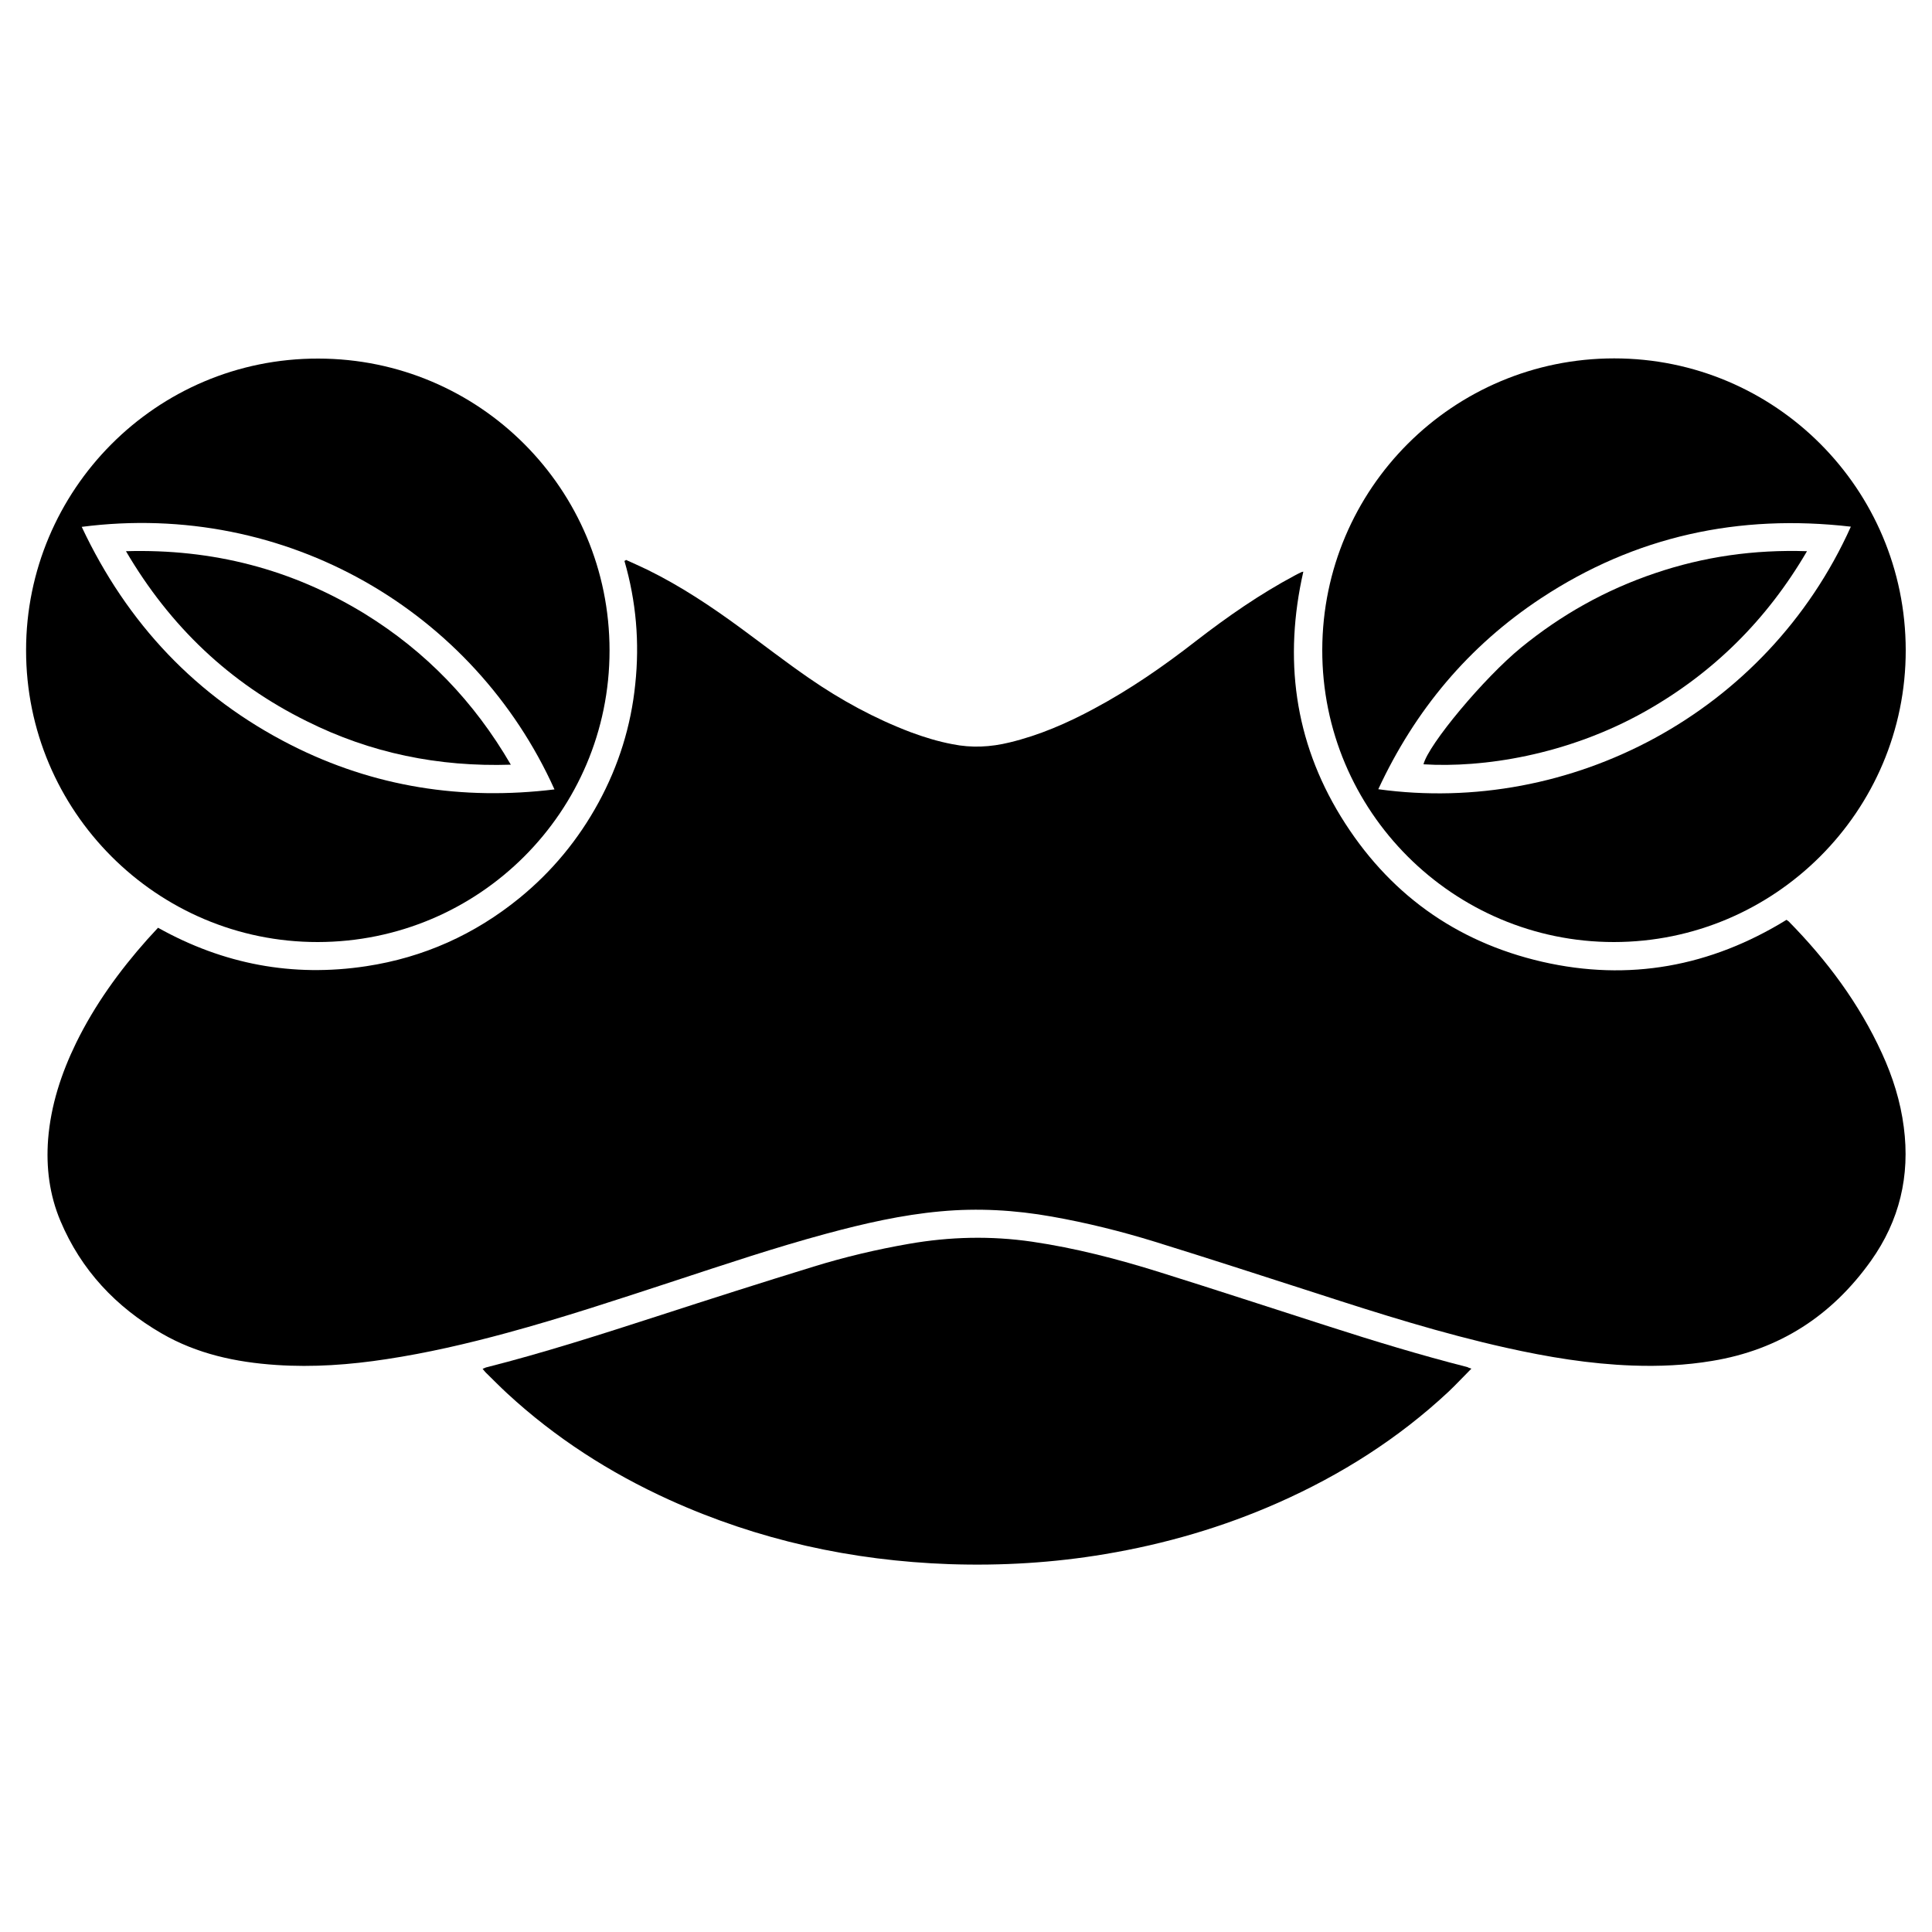
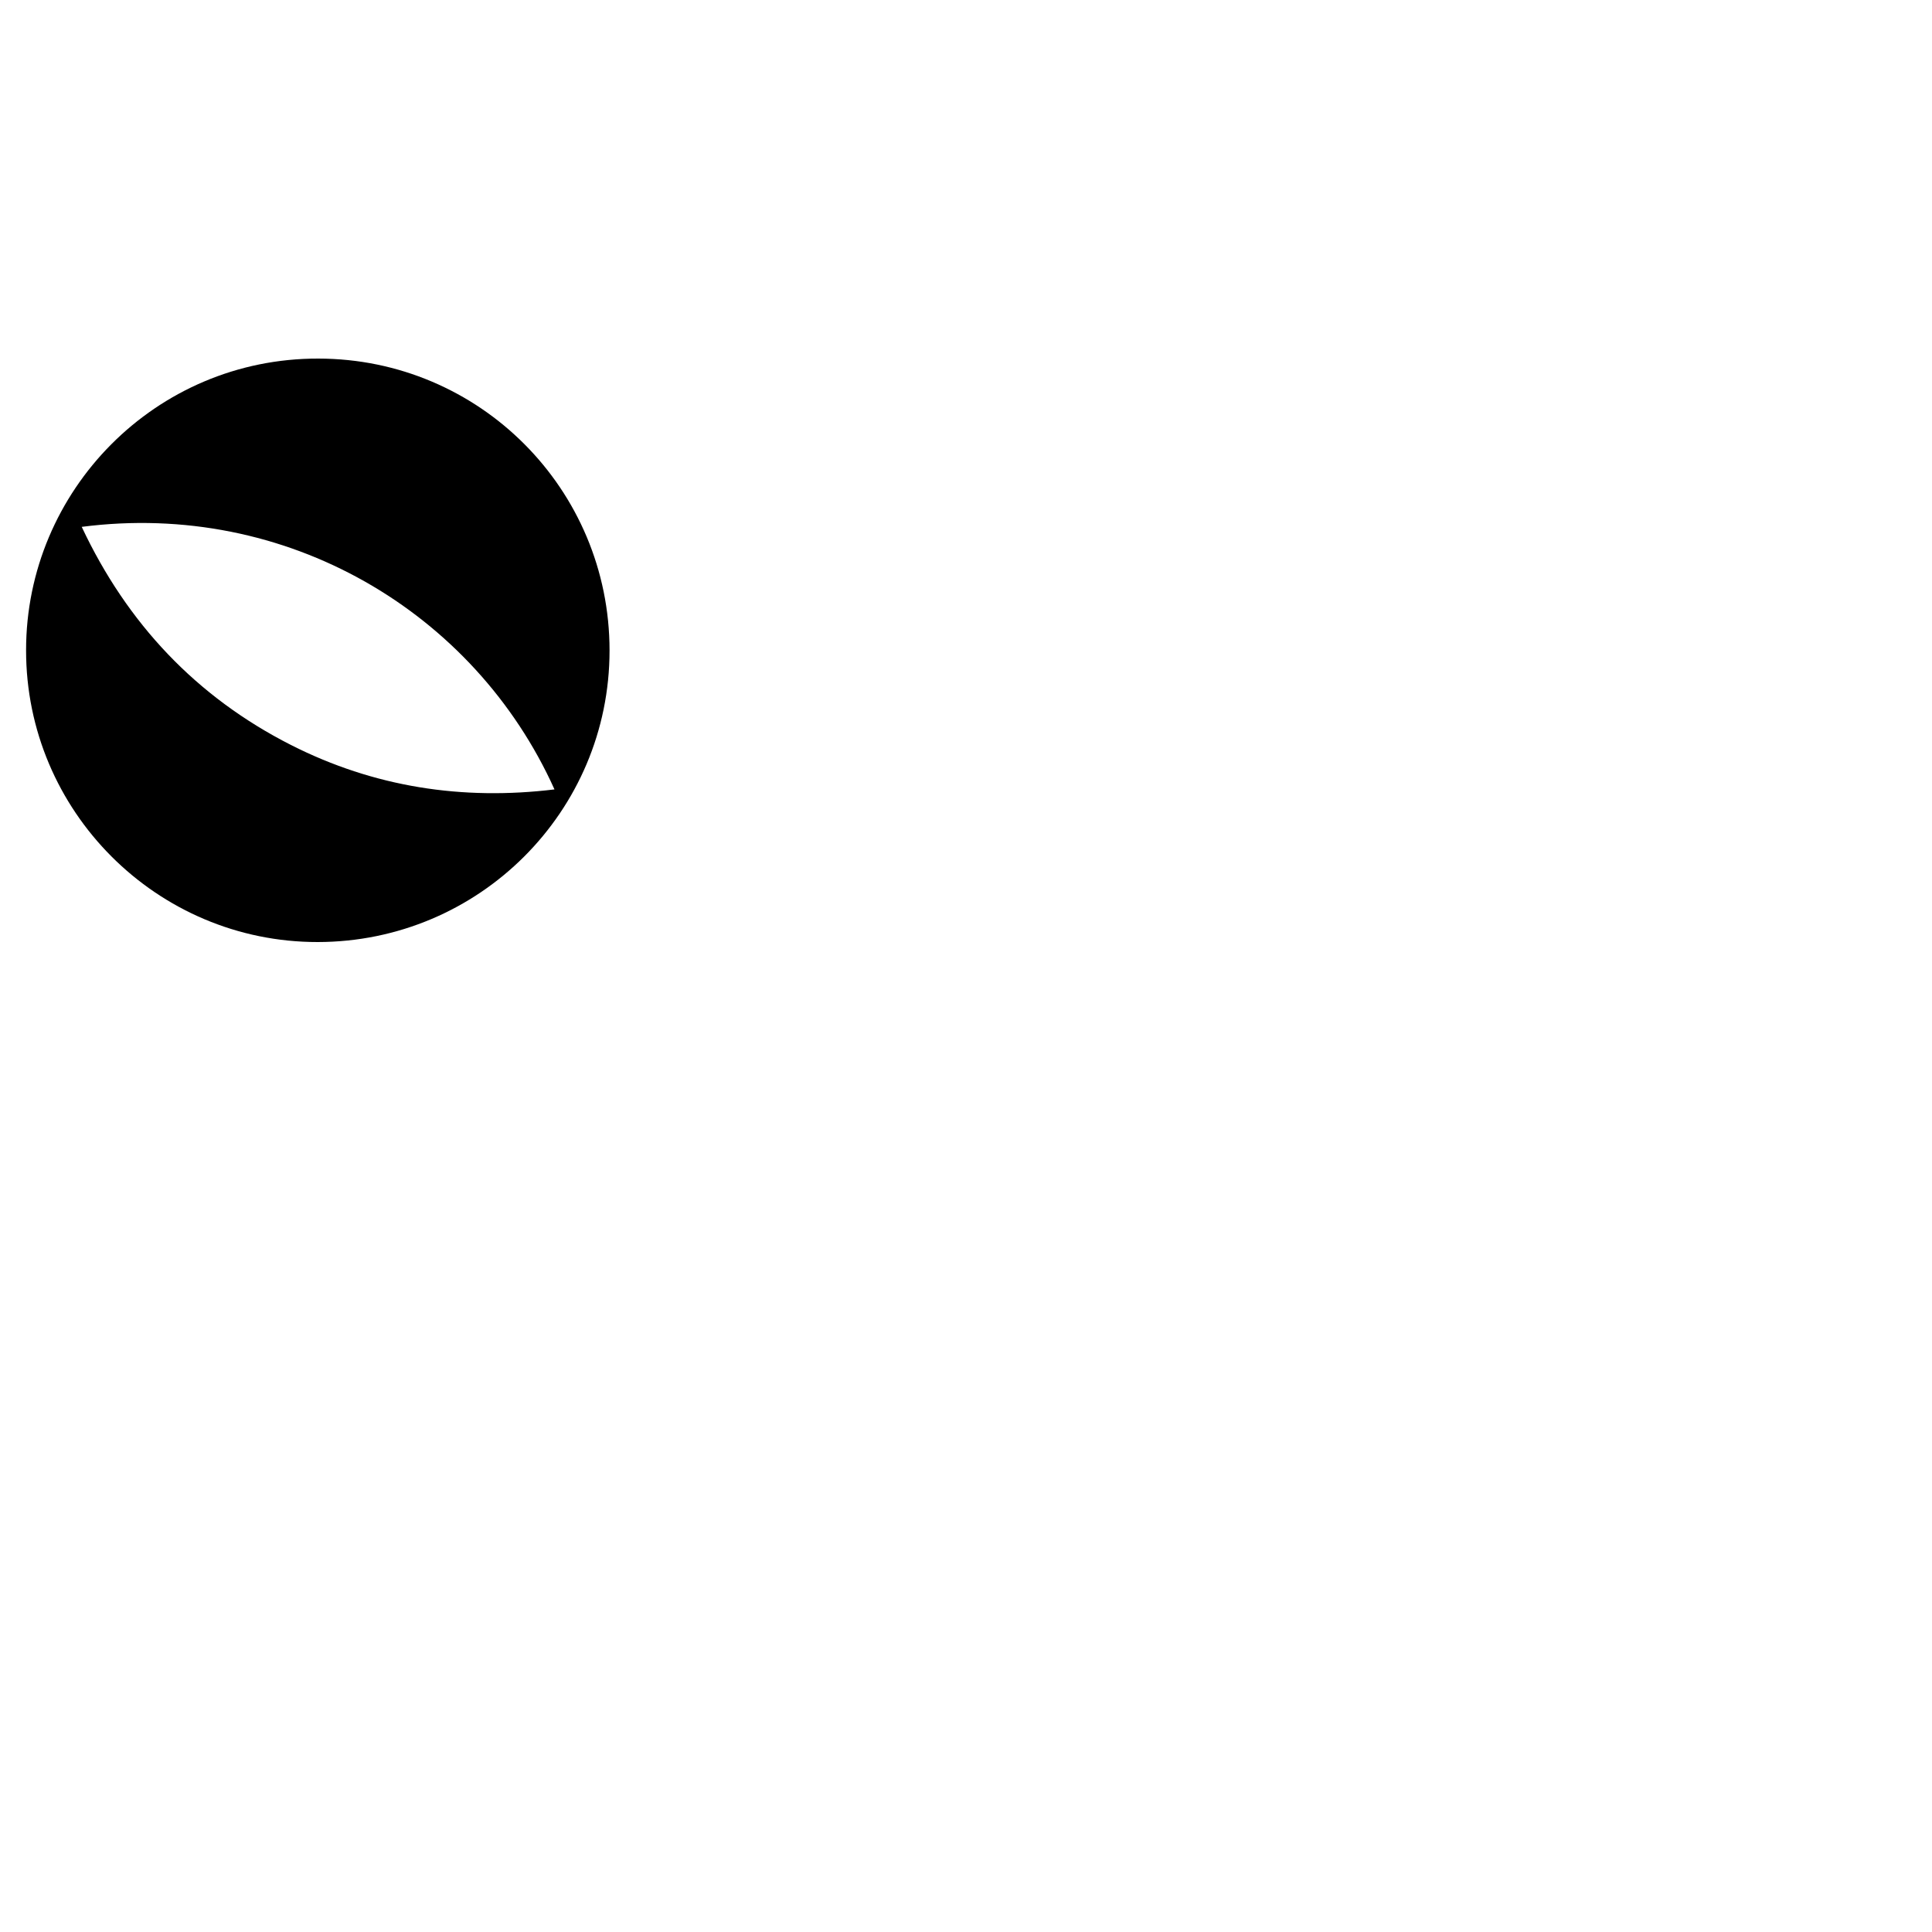
<svg xmlns="http://www.w3.org/2000/svg" version="1.1" id="Layer_1" x="0px" y="0px" viewBox="0 0 1000 1000" style="enable-background:new 0 0 1000 1000;" xml:space="preserve">
  <g>
-     <path d="M324,289.8c3.7,1.7,7.4,3.3,11.1,5.1c17.3,8.5,33.2,19.1,48.7,30.5c11.7,8.6,23.2,17.5,35.1,25.7   c16.4,11.3,33.8,20.8,52.5,27.9c7,2.6,14.2,4.8,21.6,6.2c9.9,2,19.7,1.5,29.5-0.9c15.4-3.7,29.9-10,43.8-17.5   c18.7-10,36-22,52.7-35c16.3-12.6,33.1-24.3,51.3-34c1.1-0.6,2.3-1.2,3.4-1.7c0.2-0.1,0.4-0.1,0.9-0.2   c-10.2,44.9-4.7,87.4,19.4,126.7c24.2,39.4,59.1,64.8,104.2,75.2c44.9,10.3,87.2,2.5,126.5-21.7c0.3,0.3,0.8,0.5,1.1,0.8   c19.8,20.1,36.5,42.5,48.3,68.3c5.6,12.2,9.6,24.9,11.3,38.2c3.3,25.2-2.2,48.4-17,69.2c-20.3,28.5-47.5,46.1-82.2,51.8   c-13.7,2.3-27.5,2.9-41.3,2.4c-22.1-0.8-43.8-4.4-65.3-9.2c-33.2-7.4-65.6-17.6-97.9-28.1c-28-9-55.9-18.1-84-26.8   c-17.5-5.4-35.2-9.8-53.3-13c-19.1-3.4-38.3-4.5-57.6-2.7c-20,1.8-39.6,6.3-58.9,11.5c-26.7,7.2-52.9,16-79.1,24.6   c-28.7,9.4-57.3,18.9-86.4,26.8c-20.6,5.6-41.3,10.4-62.4,13.6c-18.9,2.9-37.9,4.3-57.1,3c-20.8-1.4-40.9-5.7-59.2-16.3   c-23.7-13.7-41.7-32.8-52.4-58.2c-5.7-13.5-7.5-27.7-6.4-42.3c1.4-17.6,6.8-34.1,14.5-49.9c9.6-19.6,22.3-37.2,36.8-53.5   c1.8-2,3.7-4,5.6-6.1c33.8,18.9,69.7,25.7,107.8,19.9c29.6-4.5,56.1-16.4,79.3-35.3c16.9-13.8,30.5-30.3,40.9-49.4   c10.4-19.1,16.8-39.6,19-61.2c2.3-21.6,0.5-42.9-5.6-63.9C323.7,290.2,323.9,290,324,289.8z" />
-     <path d="M761.6,708.4c-4.2,4.2-7.9,8.2-11.8,11.9c-26,24.3-55.7,43.1-88.2,57.5c-28.7,12.7-58.6,21.4-89.6,26.6   c-26.7,4.5-53.6,6.1-80.6,5.2c-50.5-1.8-98.9-12.4-145-33.3c-30.8-14-59-32.1-83.9-55.1c-3.8-3.5-7.4-7.2-11.1-10.8   c-0.5-0.5-1-1.2-1.6-1.9c0.7-0.3,1.2-0.5,1.7-0.7c30-7.6,59.5-17.1,88.9-26.6c26.8-8.7,53.7-17.3,80.7-25.6   c16.2-5,32.7-8.9,49.4-11.8c21.2-3.7,42.4-4.2,63.7-1.1c22.5,3.3,44.4,9,66.1,15.8c29.1,9.1,58,18.6,87,27.9   c23.9,7.7,47.9,15,72.2,21.2C760,707.9,760.6,708.1,761.6,708.4z" />
    <path d="M315.5,336.7c0,83.4-67.6,150.8-151,150.9c-83.3,0.1-151.1-67.8-151-151.1c0-82.6,67.1-151.1,151.3-150.9   C248.2,185.7,315.5,253.2,315.5,336.7z M42.3,272.7c23.5,50,59.3,88,108.3,112.9c43,21.8,88.6,28.8,136.4,23   C245.5,316.5,148.2,259,42.3,272.7z" />
-     <path d="M835.5,185.5c83.4,0,150.8,67.6,150.9,151c0.1,83.4-67.9,151.1-151.1,151.1c-82.9,0-151.1-67.5-150.9-151.3   C684.6,252.9,752.1,185.5,835.5,185.5z M958,272.6c-58-6.7-111.6,4.9-160.3,37c-37.6,24.8-65.3,58-84.3,98.9   C812.6,422.2,914.5,369.4,958,272.6z" />
-     <path d="M65.2,285.3c44.9-1.3,85.9,9.3,123.6,32.4c31.6,19.5,56.6,45.4,75.6,78.1c-37.5,1.2-72.6-6-105.6-22.5   C118.9,353.6,88,324.2,65.2,285.3z" />
-     <path d="M935.3,285.3c-20.8,35.6-48.6,63.1-83.9,83c-40.4,22.7-84.1,29.2-114.6,27.3c2.5-10.2,31.3-44.7,50.5-60.4   c20.8-17,43.8-29.9,69.3-38.5C881.9,288.1,907.9,284.4,935.3,285.3z" />
  </g>
</svg>